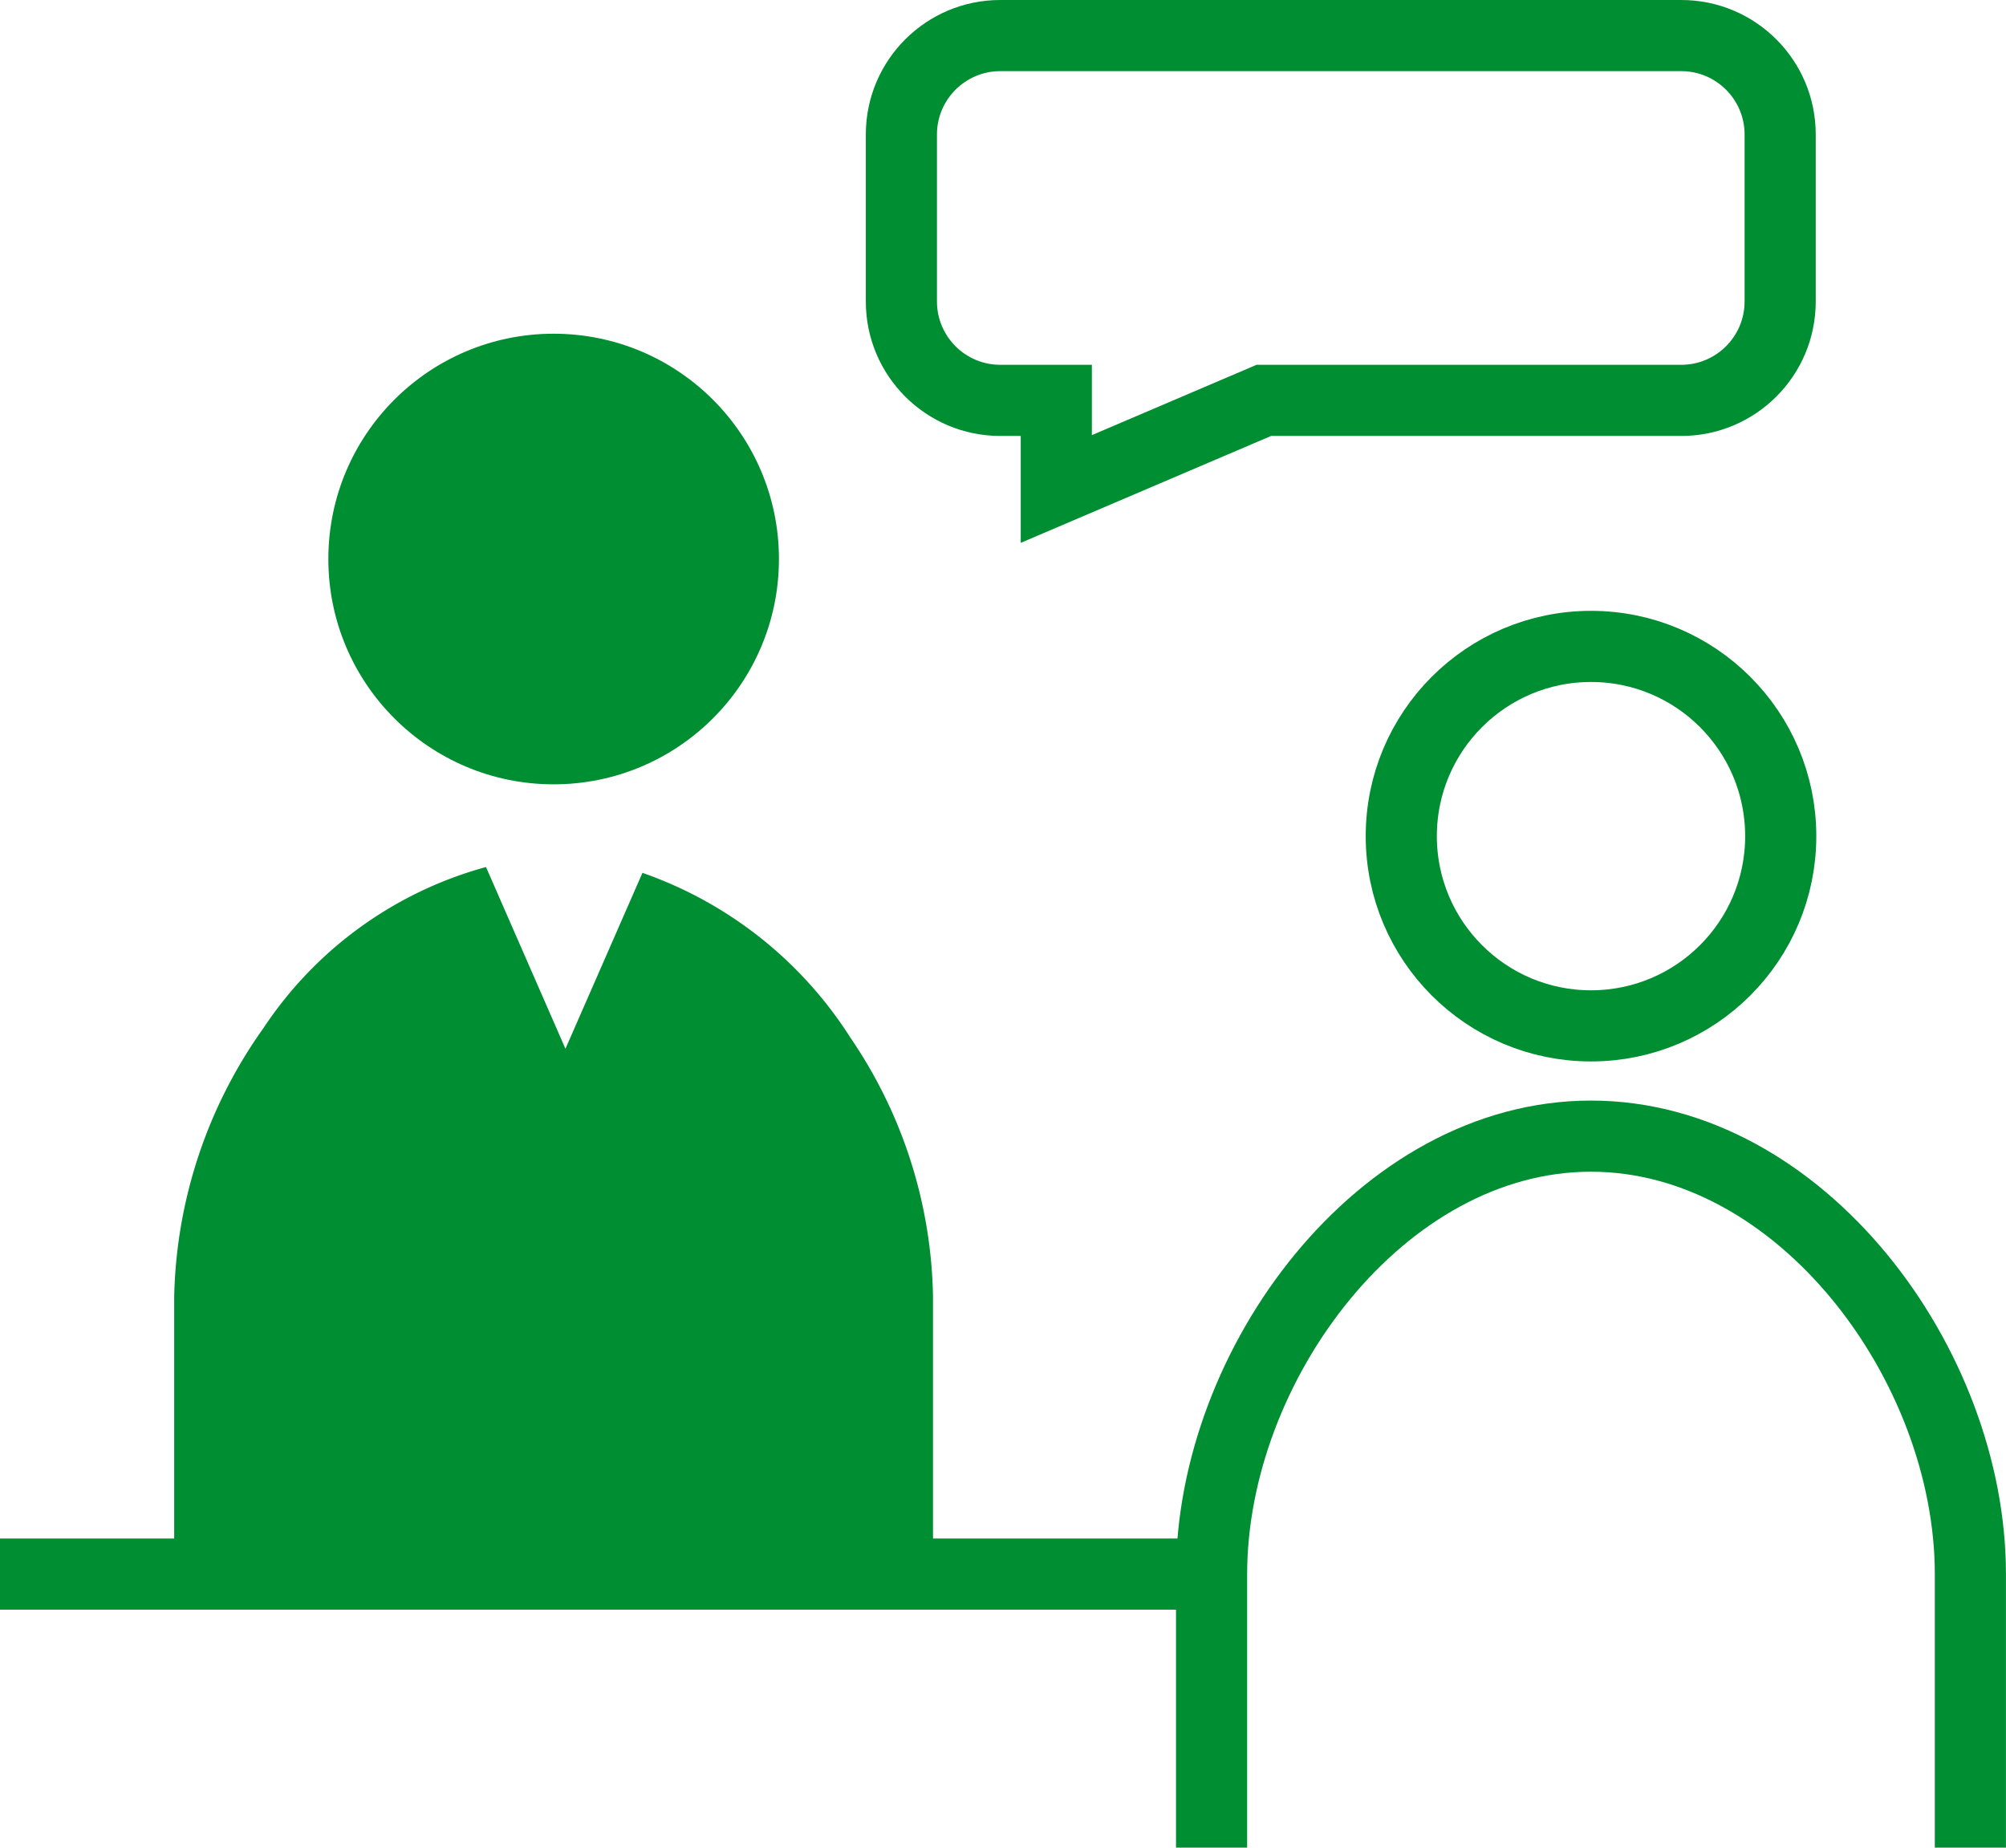
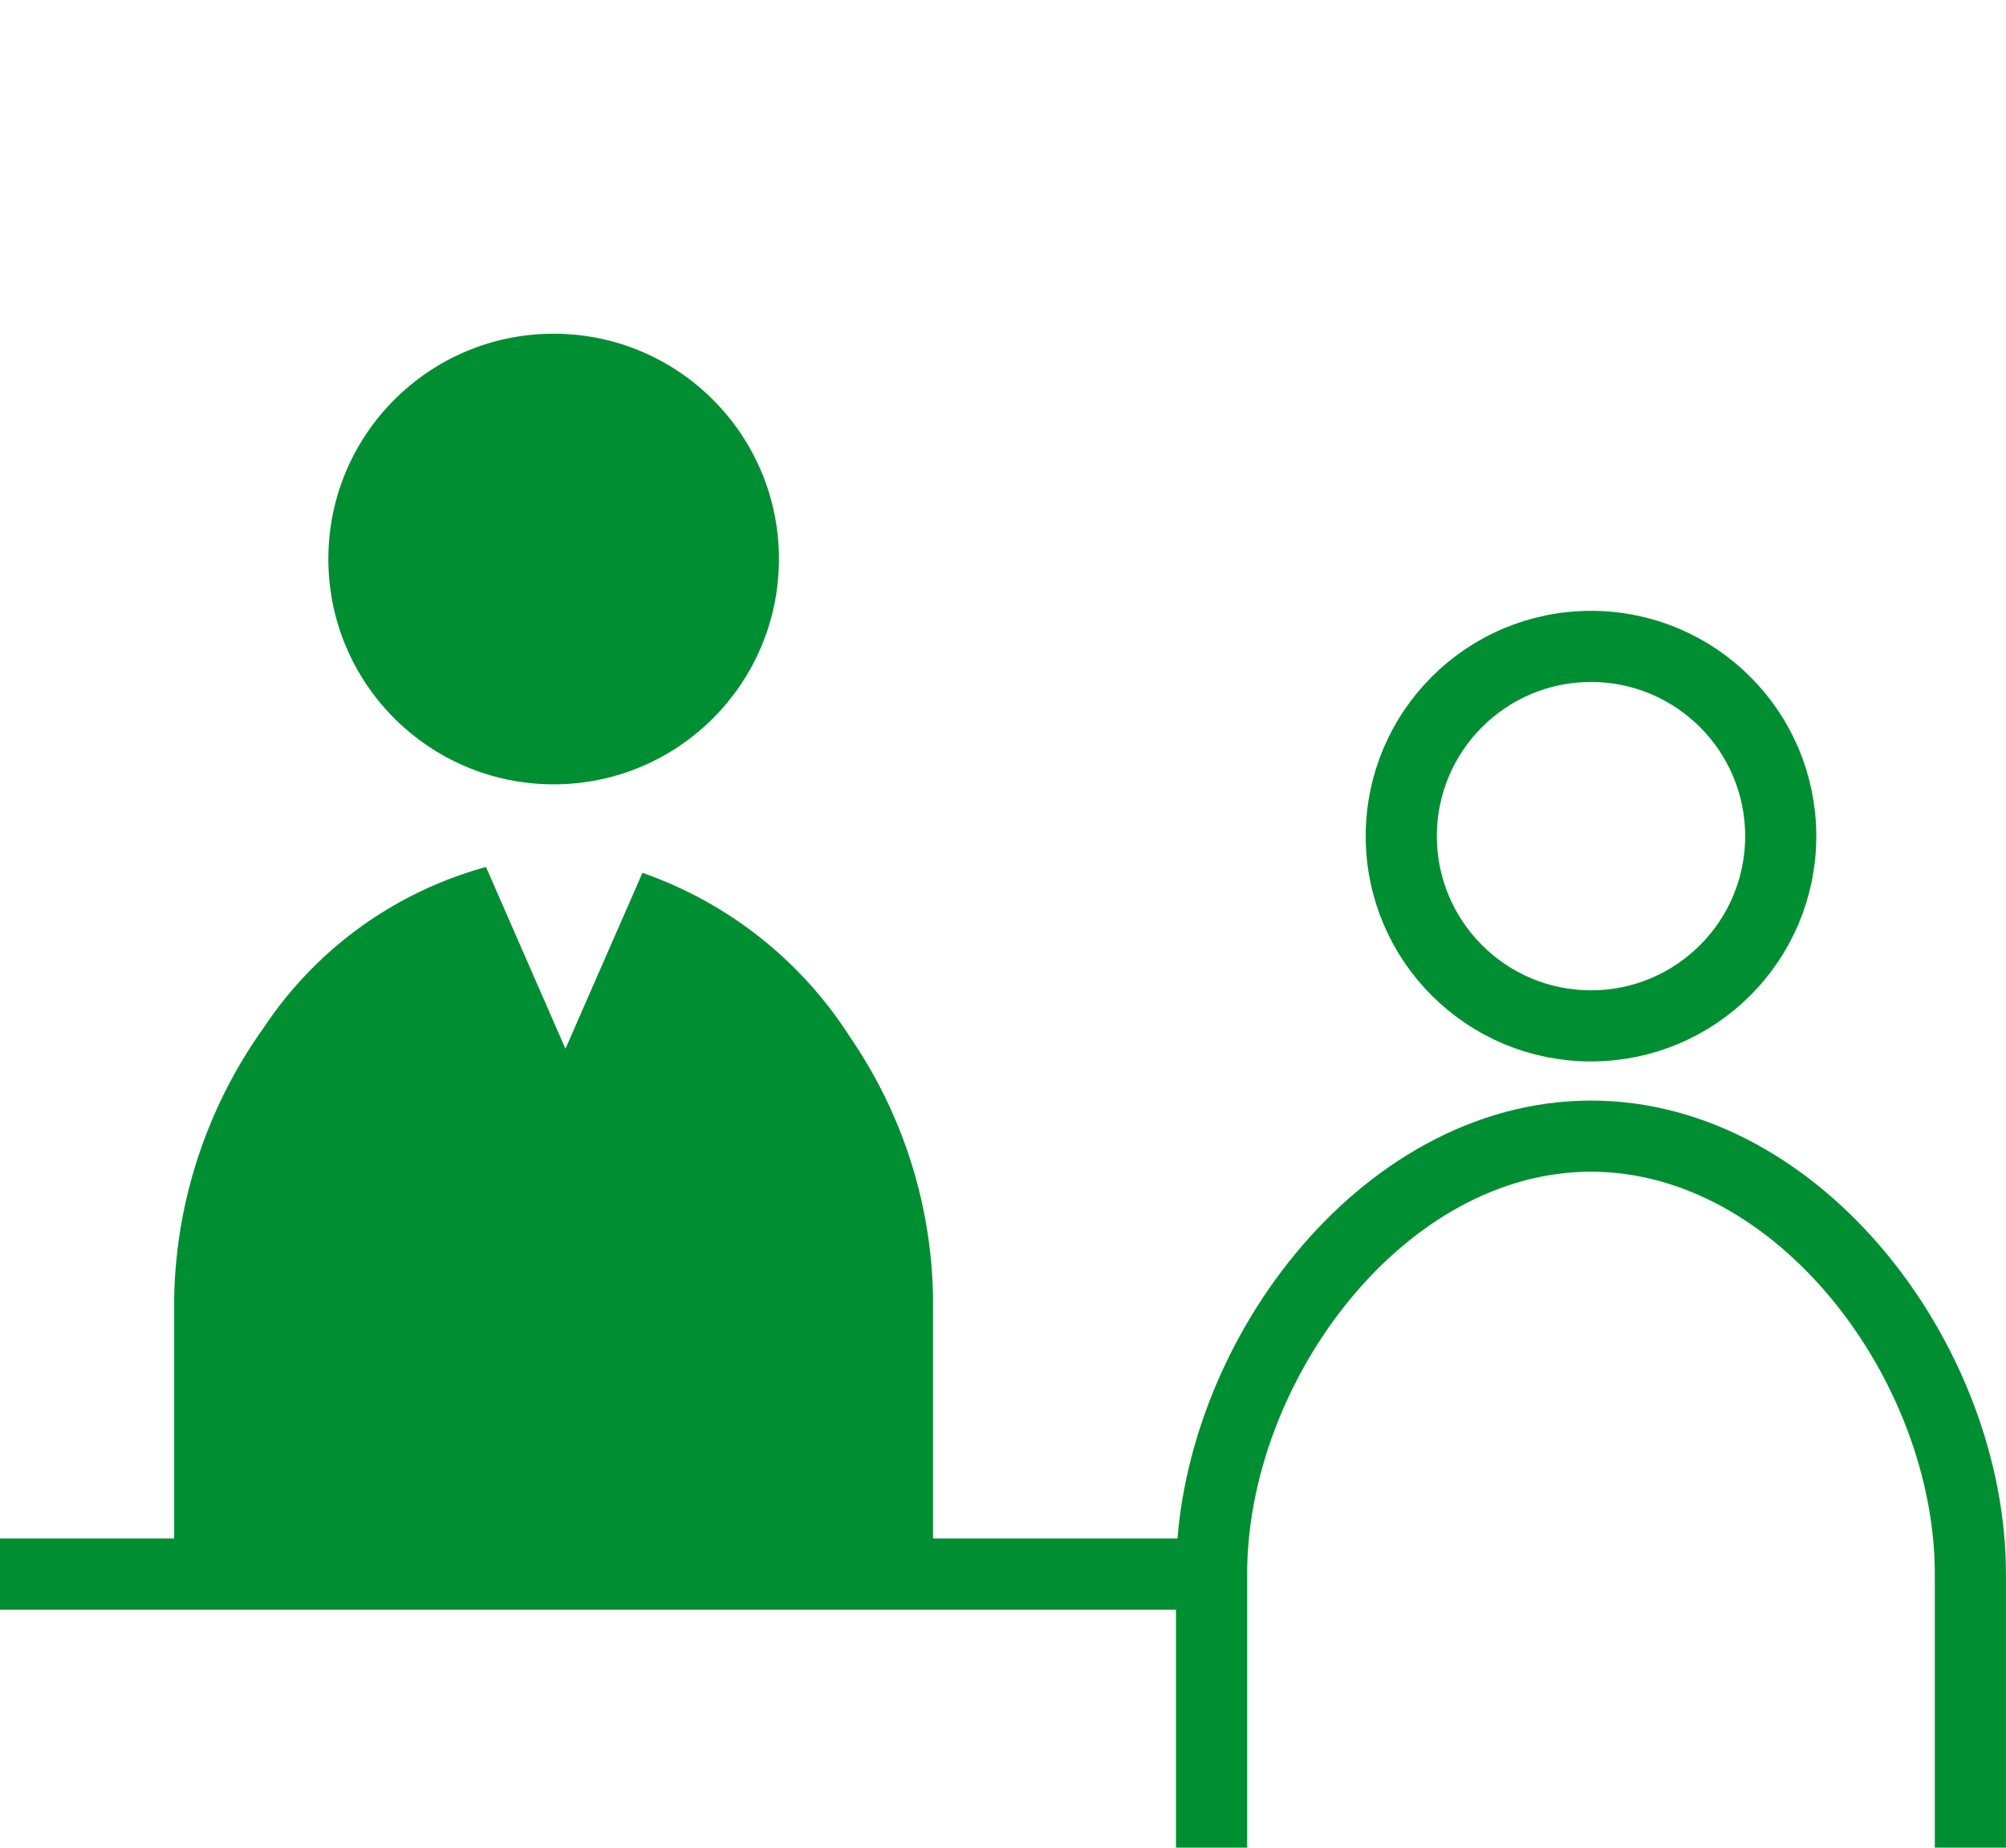
<svg xmlns="http://www.w3.org/2000/svg" width="84.596" height="77.913" viewBox="0 0 84.596 77.913">
  <g id="グループ_2948" data-name="グループ 2948" transform="translate(-256.024 -374.339)">
    <circle id="楕円形_256" data-name="楕円形 256" cx="9.501" cy="9.501" r="9.501" transform="translate(269.871 388.412)" fill="#008e32" stroke="rgba(0,0,0,0)" stroke-width="1" />
    <path id="前面オブジェクトで型抜き_18" data-name="前面オブジェクトで型抜き 18" d="M32,29.665H0V18.132A20.219,20.219,0,0,1,3.771,6.783,16.462,16.462,0,0,1,13.149,0L16.5,7.664,19.747.246a17.043,17.043,0,0,1,8.764,6.941A19.933,19.933,0,0,1,32,18.132V29.664Z" transform="translate(263.37 410.901)" fill="#008e32" stroke="rgba(0,0,0,0)" stroke-width="1" />
    <line id="線_53" data-name="線 53" x1="51.094" transform="translate(256.024 440.718)" fill="none" stroke="#008e32" stroke-miterlimit="10" stroke-width="3" />
    <g id="楕円形_256-2" data-name="楕円形 256" transform="translate(313.618 400.098)" fill="none" stroke="#008e32" stroke-miterlimit="10" stroke-width="3">
-       <circle cx="9.501" cy="9.501" r="9.501" stroke="none" />
      <circle cx="9.501" cy="9.501" r="8.001" fill="none" />
    </g>
    <path id="長方形_4994" data-name="長方形 4994" d="M307.114,452.248h0V440.714c0-8.838,7.165-18.468,16-18.468h0c8.838,0,16,9.631,16,18.468v11.534" transform="translate(0.004 0.004)" fill="none" stroke="#008e32" stroke-miterlimit="10" stroke-width="3" />
    <g id="合体_32" data-name="合体 32" transform="translate(292.537 374.339)" fill="none" stroke-miterlimit="10">
-       <path d="M6.533,18.384H5.67A5.67,5.67,0,0,1,0,12.715V5.67A5.67,5.67,0,0,1,5.67,0H34.389a5.67,5.67,0,0,1,5.67,5.67v7.045a5.67,5.67,0,0,1-5.67,5.669h-17.3L6.533,22.892Z" stroke="none" />
-       <path d="M 9.533 18.349 L 15.913 15.625 L 16.477 15.384 L 17.091 15.384 L 34.389 15.384 C 35.861 15.384 37.059 14.187 37.059 12.715 L 37.059 5.67 C 37.059 4.198 35.861 3 34.389 3 L 5.67 3 C 4.198 3 3 4.198 3 5.67 L 3 12.715 C 3 14.187 4.198 15.384 5.67 15.384 L 6.533 15.384 L 9.533 15.384 L 9.533 18.349 M 6.533 22.892 L 6.533 18.384 L 5.67 18.384 C 2.539 18.384 9.613037263989099e-07 15.846 9.613037263989099e-07 12.715 L 9.613037263989099e-07 5.67 C 9.613037263989099e-07 2.539 2.539 3.707885696258018e-07 5.67 3.707885696258018e-07 L 34.389 3.707885696258018e-07 C 37.52 3.707885696258018e-07 40.059 2.539 40.059 5.67 L 40.059 12.715 C 40.059 15.846 37.52 18.384 34.389 18.384 L 17.091 18.384 L 6.533 22.892 Z" stroke="none" fill="#008e32" />
+       <path d="M6.533,18.384H5.67A5.67,5.67,0,0,1,0,12.715V5.67A5.67,5.67,0,0,1,5.67,0H34.389v7.045a5.67,5.67,0,0,1-5.67,5.669h-17.3L6.533,22.892Z" stroke="none" />
    </g>
  </g>
</svg>